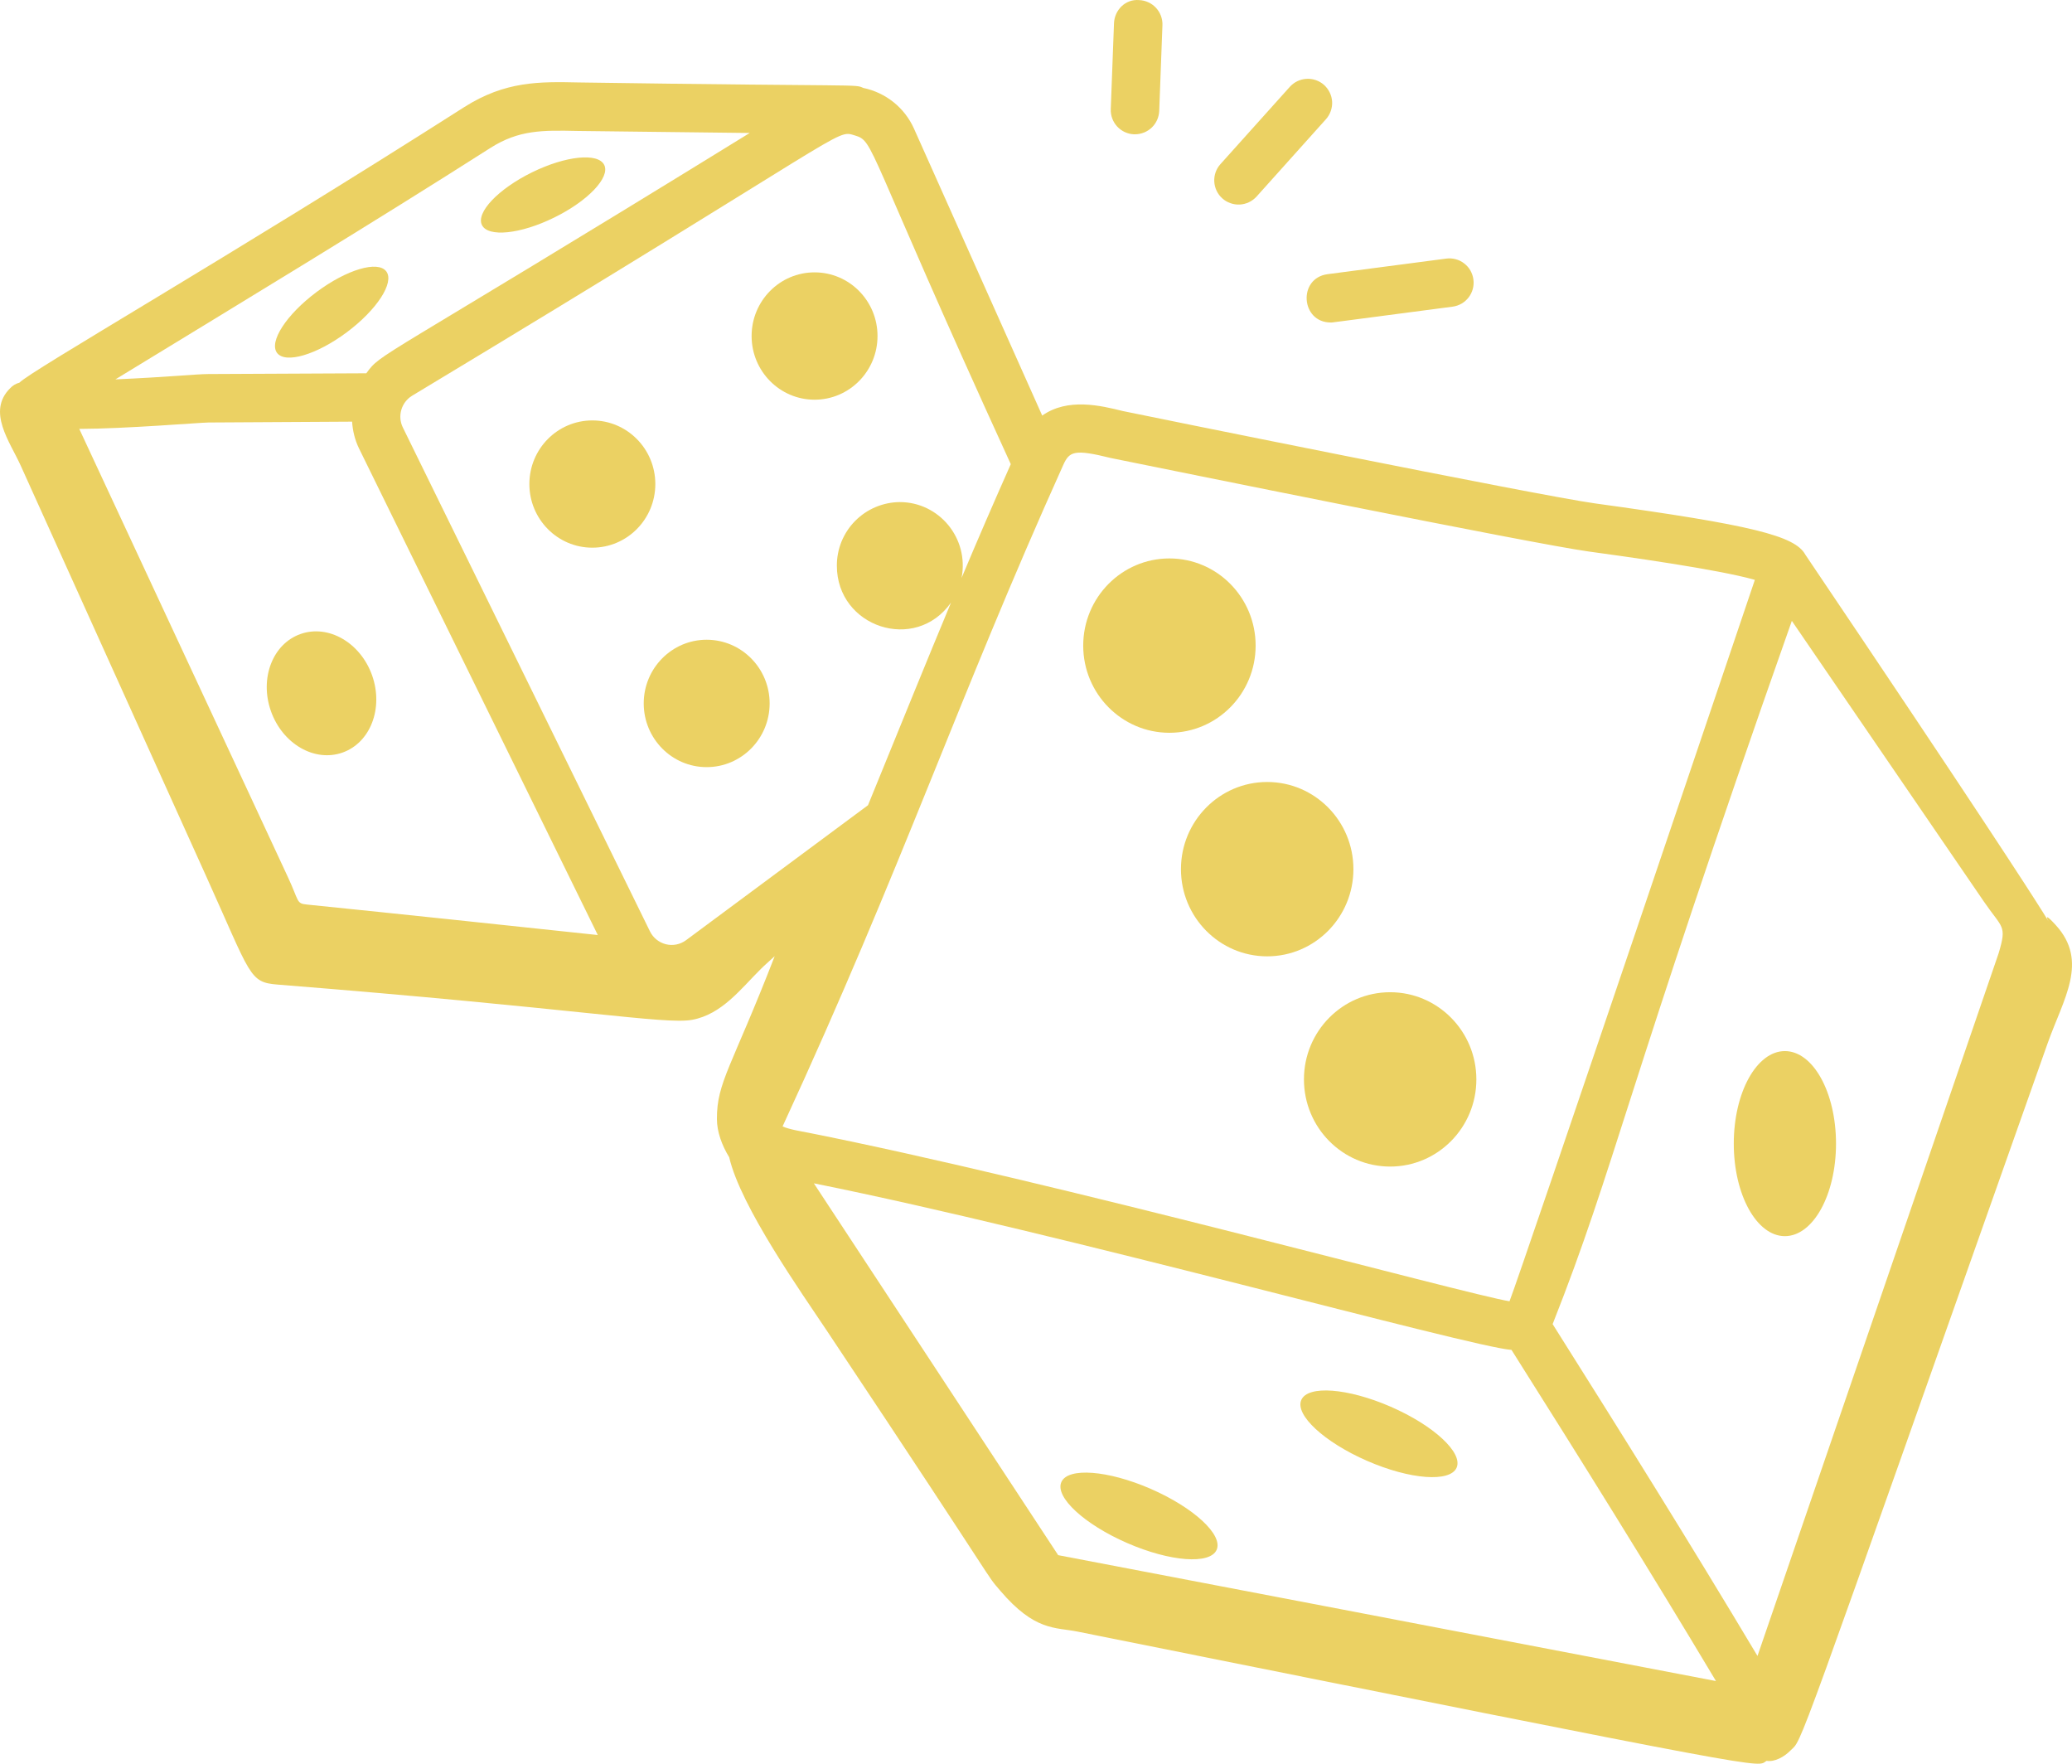
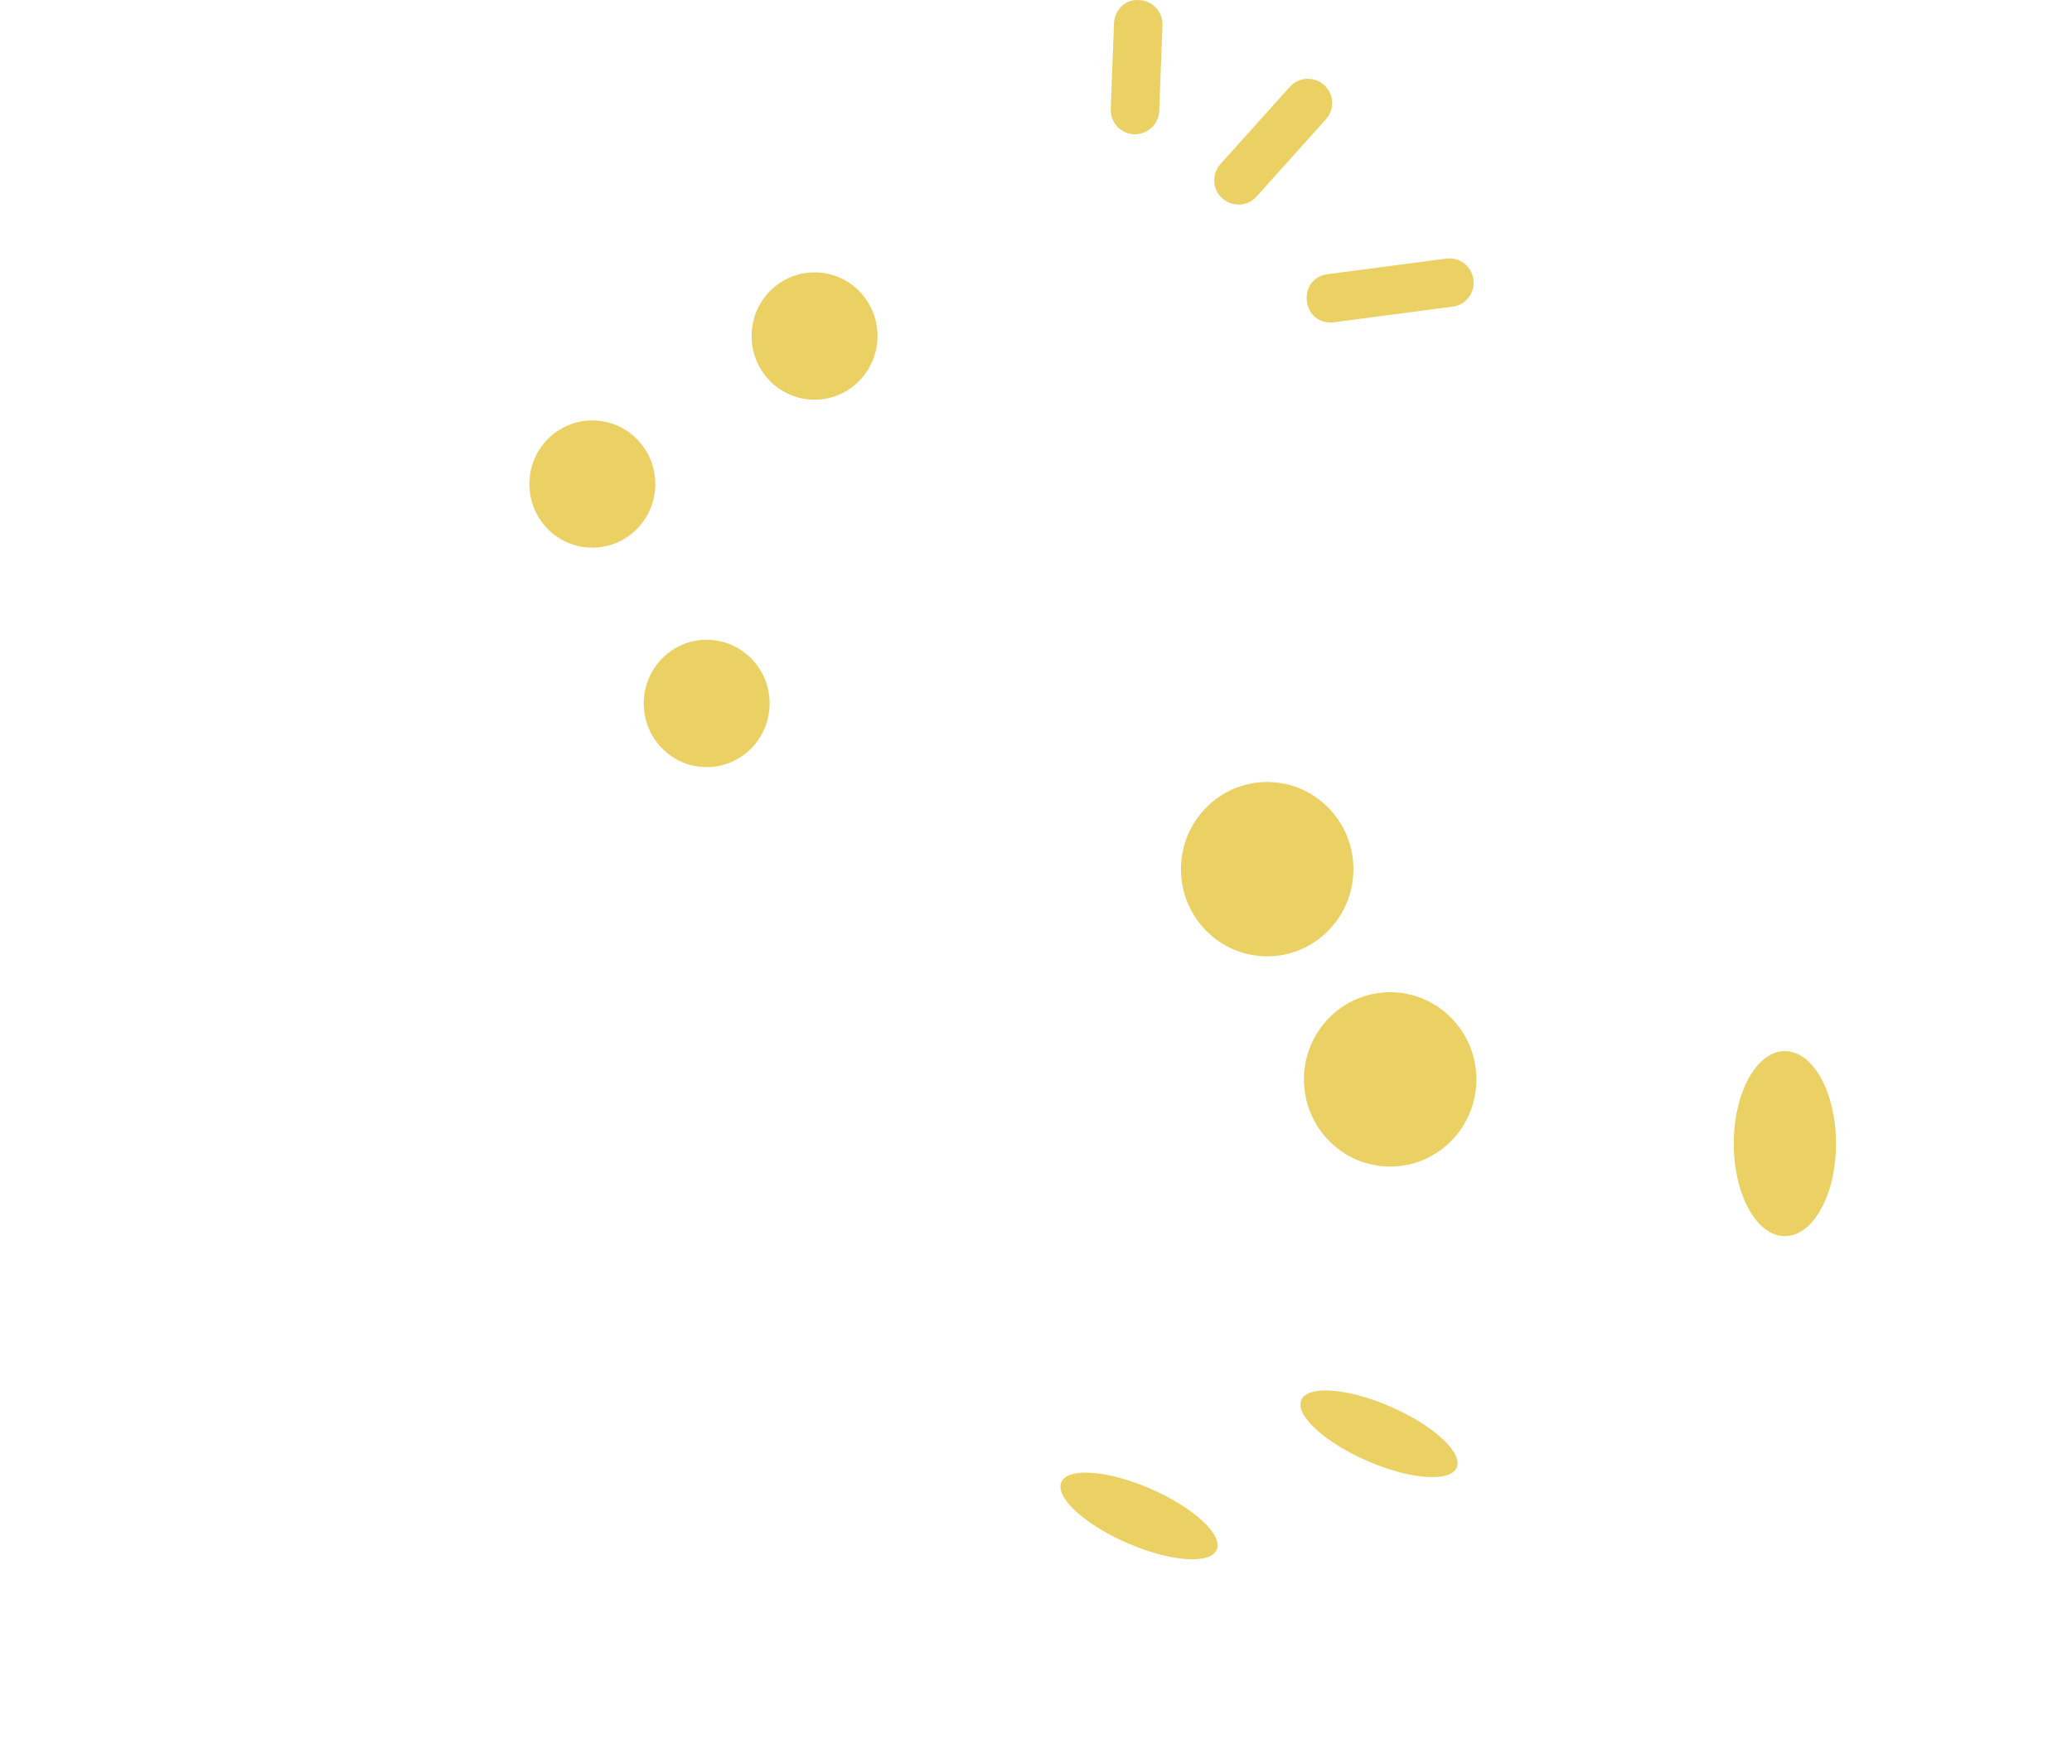
<svg xmlns="http://www.w3.org/2000/svg" width="47" height="40" viewBox="0 0 47 40" fill="none">
-   <path d="M6.817 14.379C6.183 14.602 5.883 15.387 6.146 16.129C6.409 16.872 7.136 17.292 7.769 17.068C8.403 16.844 8.703 16.061 8.441 15.318C8.177 14.575 7.45 14.155 6.817 14.379ZM7.865 7.537C8.549 7.027 8.951 6.408 8.763 6.156C8.574 5.903 7.866 6.112 7.182 6.622C6.498 7.132 6.096 7.75 6.284 8.003C6.473 8.256 7.182 8.047 7.865 7.537ZM12.571 4.934C13.337 4.558 13.845 4.023 13.706 3.741C13.567 3.458 12.833 3.533 12.067 3.909C11.301 4.286 10.793 4.82 10.932 5.104C11.072 5.386 11.805 5.311 12.571 4.934Z" fill="#EBD163" />
  <path d="M13.436 12.421C14.225 12.421 14.865 11.775 14.865 10.978C14.865 10.181 14.225 9.535 13.436 9.535C12.647 9.535 12.008 10.181 12.008 10.978C12.008 11.775 12.647 12.421 13.436 12.421Z" fill="#EBD163" />
  <path d="M16.029 14.509C15.241 14.509 14.602 15.156 14.602 15.953C14.602 16.751 15.241 17.398 16.029 17.398C16.818 17.398 17.458 16.751 17.458 15.953C17.458 15.156 16.818 14.509 16.029 14.509Z" fill="#EBD163" />
-   <path d="M26.526 16.619C27.606 16.619 28.482 15.734 28.482 14.642C28.482 13.55 27.606 12.665 26.526 12.665C25.447 12.665 24.571 13.55 24.571 14.642C24.571 15.734 25.447 16.619 26.526 16.619Z" fill="#EBD163" />
  <path d="M29.578 24.48C29.578 25.572 30.453 26.457 31.533 26.457C32.613 26.457 33.489 25.572 33.489 24.48C33.489 23.388 32.613 22.503 31.533 22.503C30.453 22.503 29.578 23.388 29.578 24.48ZM26.788 19.712C26.788 20.804 27.664 21.689 28.744 21.689C29.824 21.689 30.7 20.804 30.7 19.712C30.7 18.62 29.824 17.735 28.744 17.735C27.664 17.735 26.788 18.621 26.788 19.712ZM18.477 6.177C17.688 6.177 17.049 6.823 17.049 7.621C17.049 8.418 17.688 9.065 18.477 9.065C19.266 9.065 19.905 8.418 19.905 7.621C19.905 6.823 19.266 6.177 18.477 6.177ZM31.547 31.904C30.574 31.48 29.666 31.411 29.518 31.75C29.369 32.089 30.039 32.708 31.012 33.132C31.984 33.556 32.893 33.624 33.041 33.286C33.189 32.946 32.52 32.328 31.547 31.904ZM26.105 33.767C25.131 33.343 24.223 33.274 24.075 33.613C23.926 33.953 24.595 34.571 25.568 34.995C26.541 35.419 27.45 35.488 27.598 35.148C27.746 34.809 27.077 34.191 26.104 33.767L26.105 33.767Z" fill="#EBD163" />
  <path d="M40.487 28.035C41.128 28.035 41.647 27.096 41.647 25.937C41.647 24.777 41.128 23.838 40.487 23.838C39.847 23.838 39.328 24.777 39.328 25.937C39.328 27.096 39.847 28.035 40.487 28.035Z" fill="#EBD163" />
-   <path d="M4.674 19.867C5.701 22.138 5.647 22.278 6.299 22.33C13.113 22.872 15.077 23.242 15.699 23.129C16.373 23.006 16.801 22.43 17.258 21.976C17.359 21.875 17.469 21.784 17.573 21.685C16.595 24.206 16.259 24.542 16.262 25.379C16.263 25.665 16.372 25.971 16.541 26.246C16.796 27.362 18.194 29.336 18.768 30.198C22.854 36.332 22.318 35.64 22.689 36.076C23.474 36.998 23.938 36.902 24.439 37.003C40.66 40.258 39.812 40.083 40.072 39.935C40.254 39.964 40.471 39.846 40.61 39.704C40.904 39.407 40.557 40.309 46.447 23.662C46.806 22.649 47.385 21.808 46.633 20.982C45.727 19.985 48.67 24.027 40.951 12.579C40.717 12.152 39.749 11.908 36.182 11.417C34.915 11.243 25.718 9.376 25.469 9.322C24.969 9.198 24.22 9.016 23.641 9.425L20.731 2.914C20.626 2.681 20.467 2.476 20.267 2.316C20.067 2.156 19.832 2.046 19.581 1.994C19.379 1.903 19.648 1.966 13.131 1.87C12.241 1.851 11.465 1.835 10.529 2.43C5.159 5.855 0.706 8.402 0.44 8.679C0.36 8.7 0.287 8.743 0.231 8.804C-0.303 9.332 0.225 10.018 0.468 10.556C0.501 10.63 4.201 18.823 4.674 19.867ZM8.143 10.169L13.56 21.206C11.354 20.971 9.148 20.737 6.967 20.515C6.713 20.49 6.792 20.449 6.525 19.88C5.056 16.725 7.295 21.527 1.798 9.727C2.848 9.725 4.539 9.583 4.732 9.582L7.987 9.563C8 9.769 8.049 9.975 8.143 10.169ZM34.286 30.615C35.89 33.156 37.375 35.534 38.924 38.125C34.241 37.229 24.805 35.42 24.003 35.27C23.876 35.072 18.509 26.91 18.461 26.837C24.059 27.962 33.35 30.548 34.286 30.615ZM45.336 21.619L39.866 37.556C38.312 34.957 36.824 32.575 35.219 30.03C36.652 26.405 36.847 24.846 40.645 14.081L44.995 20.438C45.422 21.063 45.528 20.974 45.336 21.619ZM25.204 10.389C26.486 10.649 34.764 12.332 36.032 12.507C36.812 12.614 38.97 12.911 39.806 13.151C39.78 13.228 34.515 28.812 34.241 29.512C33.259 29.354 23.914 26.795 18.314 25.685C18.181 25.66 17.879 25.609 17.752 25.546C20.477 19.645 21.714 15.881 24.116 10.55C24.259 10.231 24.37 10.183 25.204 10.389ZM22.928 10.527C22.547 11.383 22.175 12.243 21.812 13.107C21.986 12.201 21.297 11.387 20.411 11.387C20.223 11.388 20.036 11.427 19.862 11.5C19.688 11.573 19.531 11.68 19.398 11.814C19.265 11.948 19.161 12.107 19.089 12.281C19.018 12.456 18.982 12.643 18.983 12.831C18.983 14.222 20.762 14.817 21.573 13.665C20.972 15.107 20.488 16.308 19.689 18.262L15.562 21.323C15.497 21.371 15.422 21.404 15.344 21.42C15.265 21.436 15.183 21.434 15.105 21.415C15.027 21.395 14.954 21.359 14.892 21.309C14.829 21.258 14.778 21.194 14.743 21.122L9.135 9.689C9.076 9.565 9.065 9.424 9.104 9.293C9.143 9.161 9.229 9.048 9.346 8.976C19.356 2.948 18.942 2.936 19.383 3.069C19.85 3.21 19.58 3.211 22.928 10.527ZM11.121 3.357C11.774 2.942 12.306 2.953 13.108 2.97L17.006 3.016C8.427 8.301 8.666 7.979 8.309 8.466L4.726 8.483C4.45 8.484 3.813 8.552 2.618 8.604C5.609 6.779 8.425 5.076 11.121 3.357Z" fill="#EBD163" />
  <path d="M30.186 7.314C30.243 7.314 30.064 7.332 32.949 6.955C33.25 6.916 33.462 6.64 33.422 6.339C33.413 6.267 33.389 6.198 33.354 6.135C33.318 6.072 33.27 6.018 33.212 5.974C33.155 5.929 33.09 5.897 33.02 5.879C32.95 5.86 32.877 5.855 32.805 5.865L30.115 6.218C29.435 6.308 29.506 7.314 30.186 7.314ZM28.504 4.457L30.077 2.704C30.125 2.65 30.162 2.588 30.186 2.519C30.21 2.451 30.221 2.379 30.217 2.307C30.213 2.235 30.195 2.164 30.163 2.099C30.132 2.034 30.088 1.976 30.035 1.927C29.981 1.879 29.918 1.842 29.85 1.818C29.782 1.794 29.709 1.784 29.637 1.788C29.565 1.792 29.494 1.81 29.429 1.841C29.364 1.872 29.306 1.916 29.257 1.97L27.684 3.722C27.635 3.776 27.598 3.839 27.574 3.907C27.55 3.975 27.54 4.047 27.544 4.119C27.548 4.192 27.566 4.262 27.597 4.327C27.628 4.392 27.672 4.451 27.726 4.499C27.78 4.547 27.842 4.584 27.911 4.608C27.979 4.632 28.051 4.643 28.123 4.639C28.195 4.635 28.266 4.617 28.331 4.586C28.396 4.554 28.456 4.511 28.504 4.457ZM25.724 3.046H25.746C25.888 3.045 26.024 2.99 26.127 2.892C26.229 2.793 26.289 2.659 26.295 2.517L26.368 0.572C26.374 0.427 26.321 0.285 26.222 0.178C26.123 0.071 25.986 0.008 25.84 0.002C25.528 -0.025 25.28 0.227 25.269 0.531L25.196 2.475C25.19 2.621 25.243 2.763 25.342 2.87C25.441 2.977 25.578 3.04 25.724 3.046Z" fill="#EBD163" />
</svg>